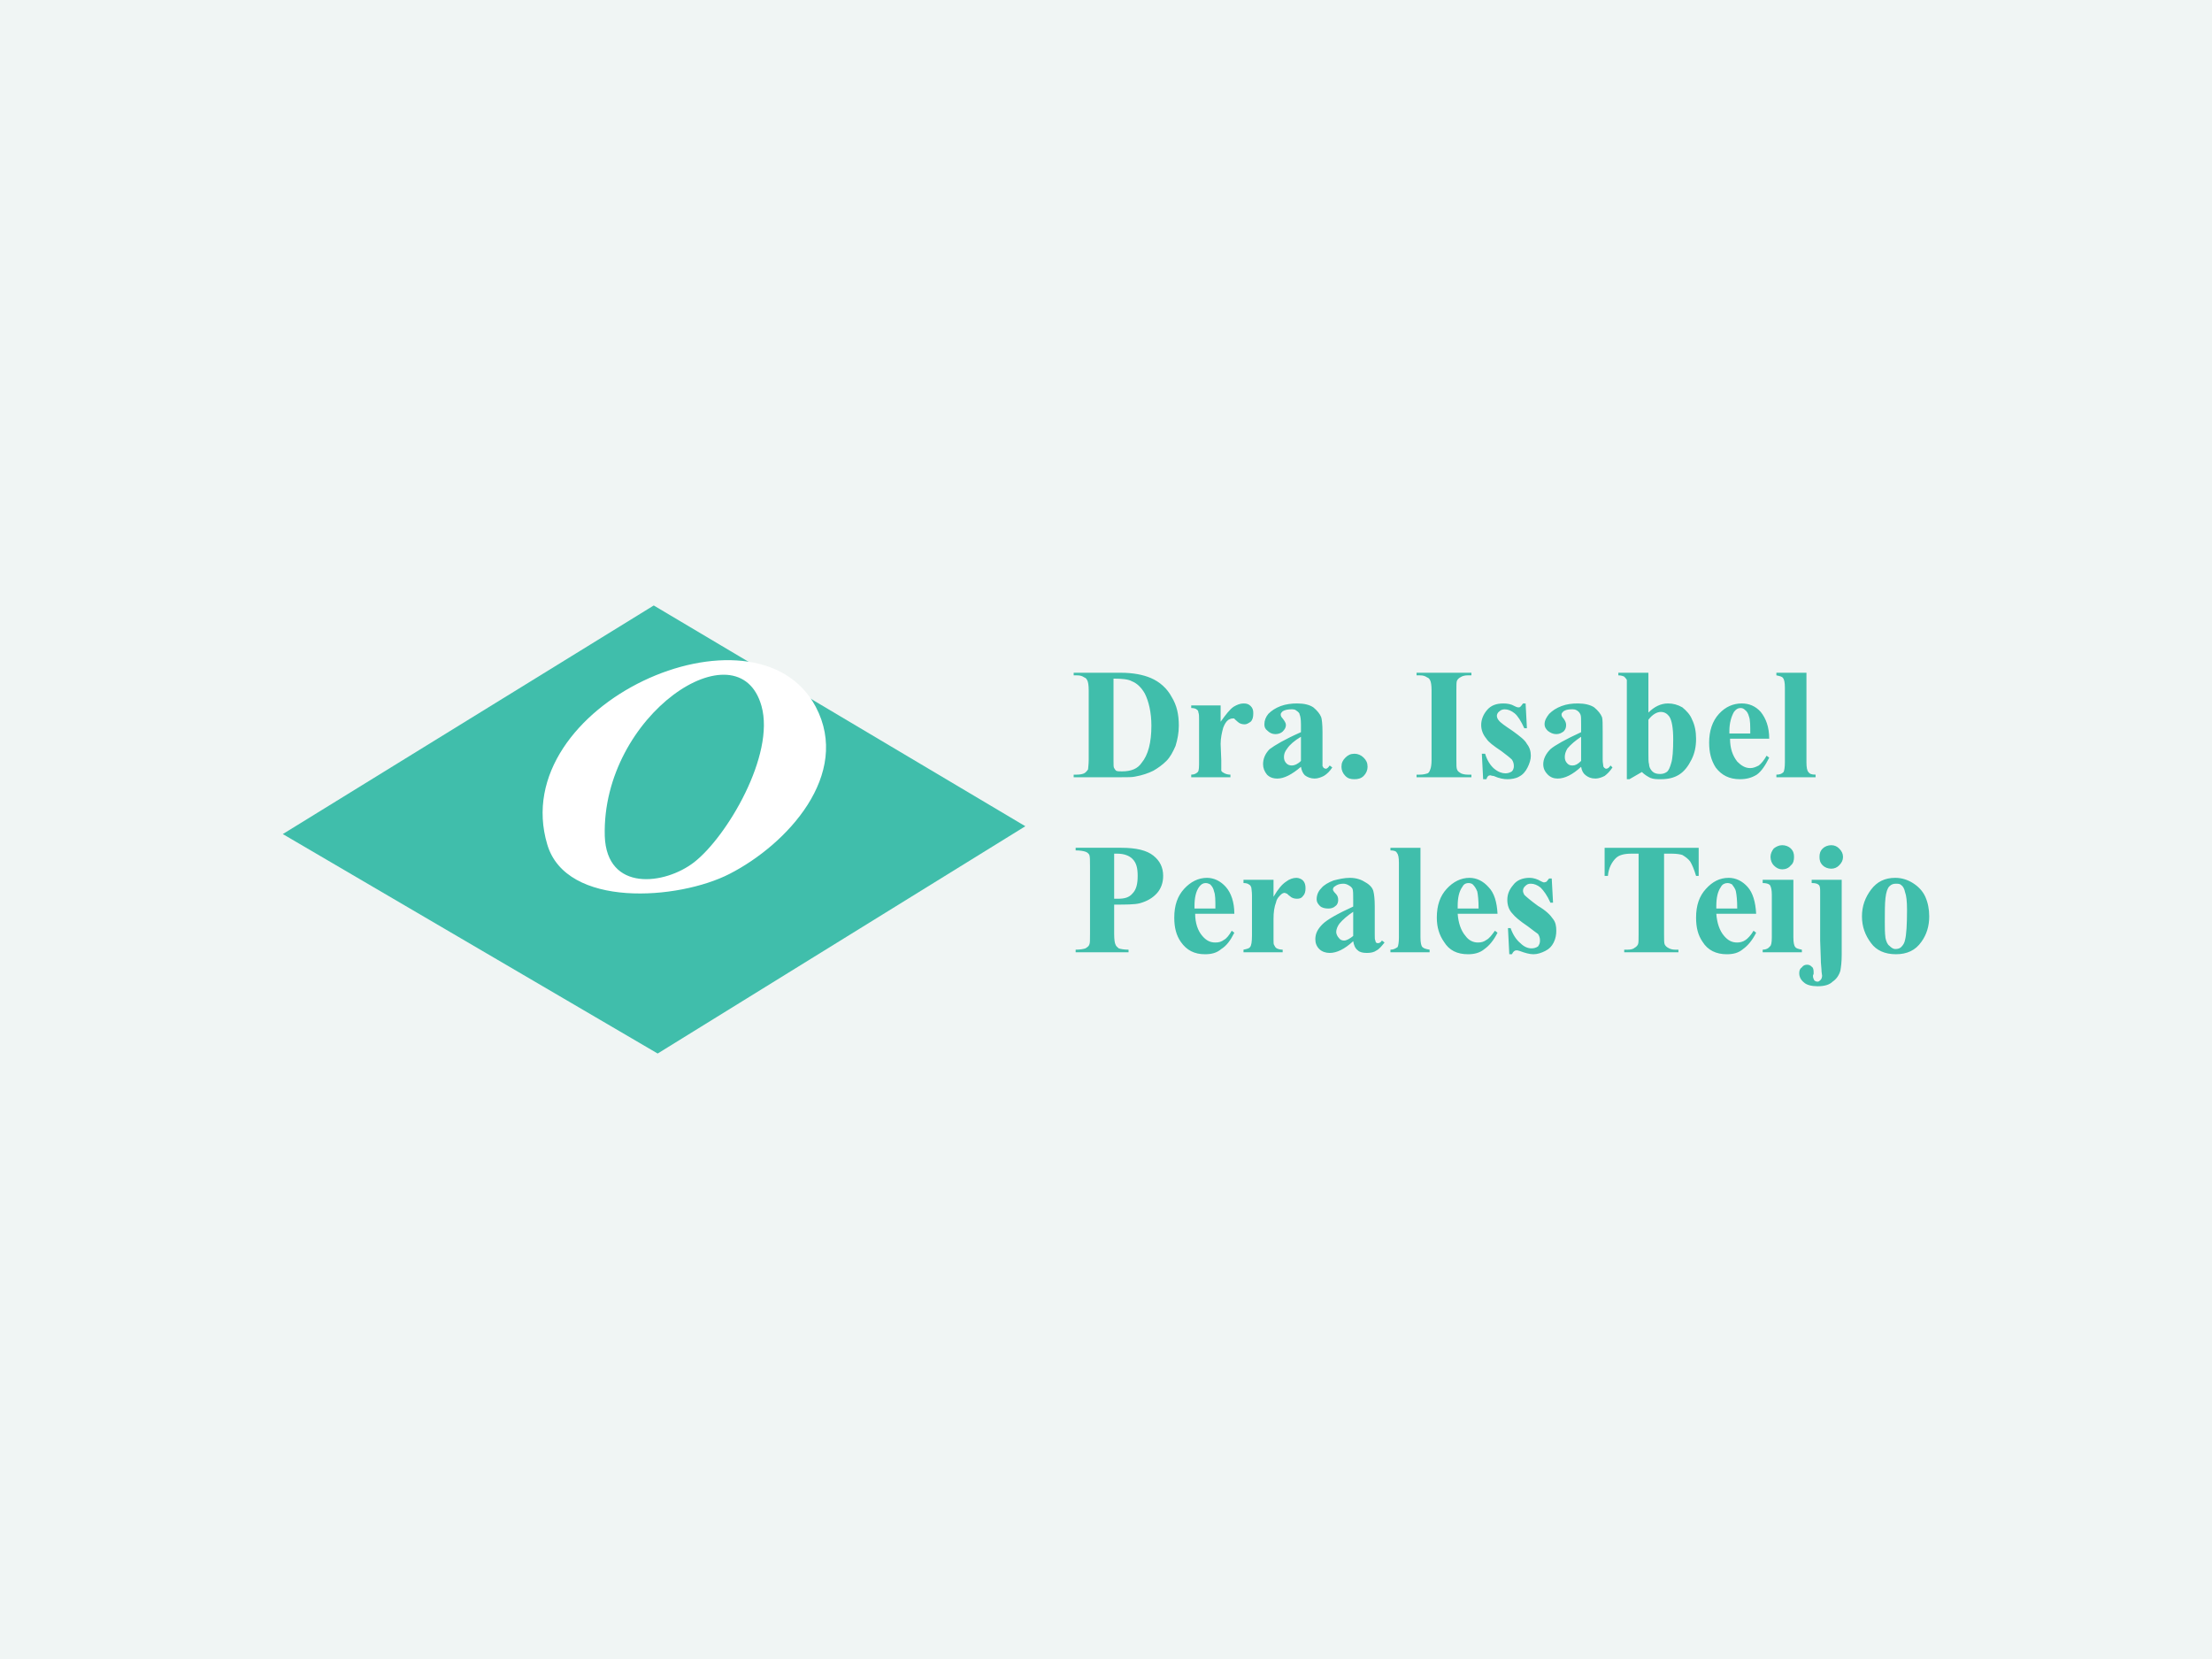
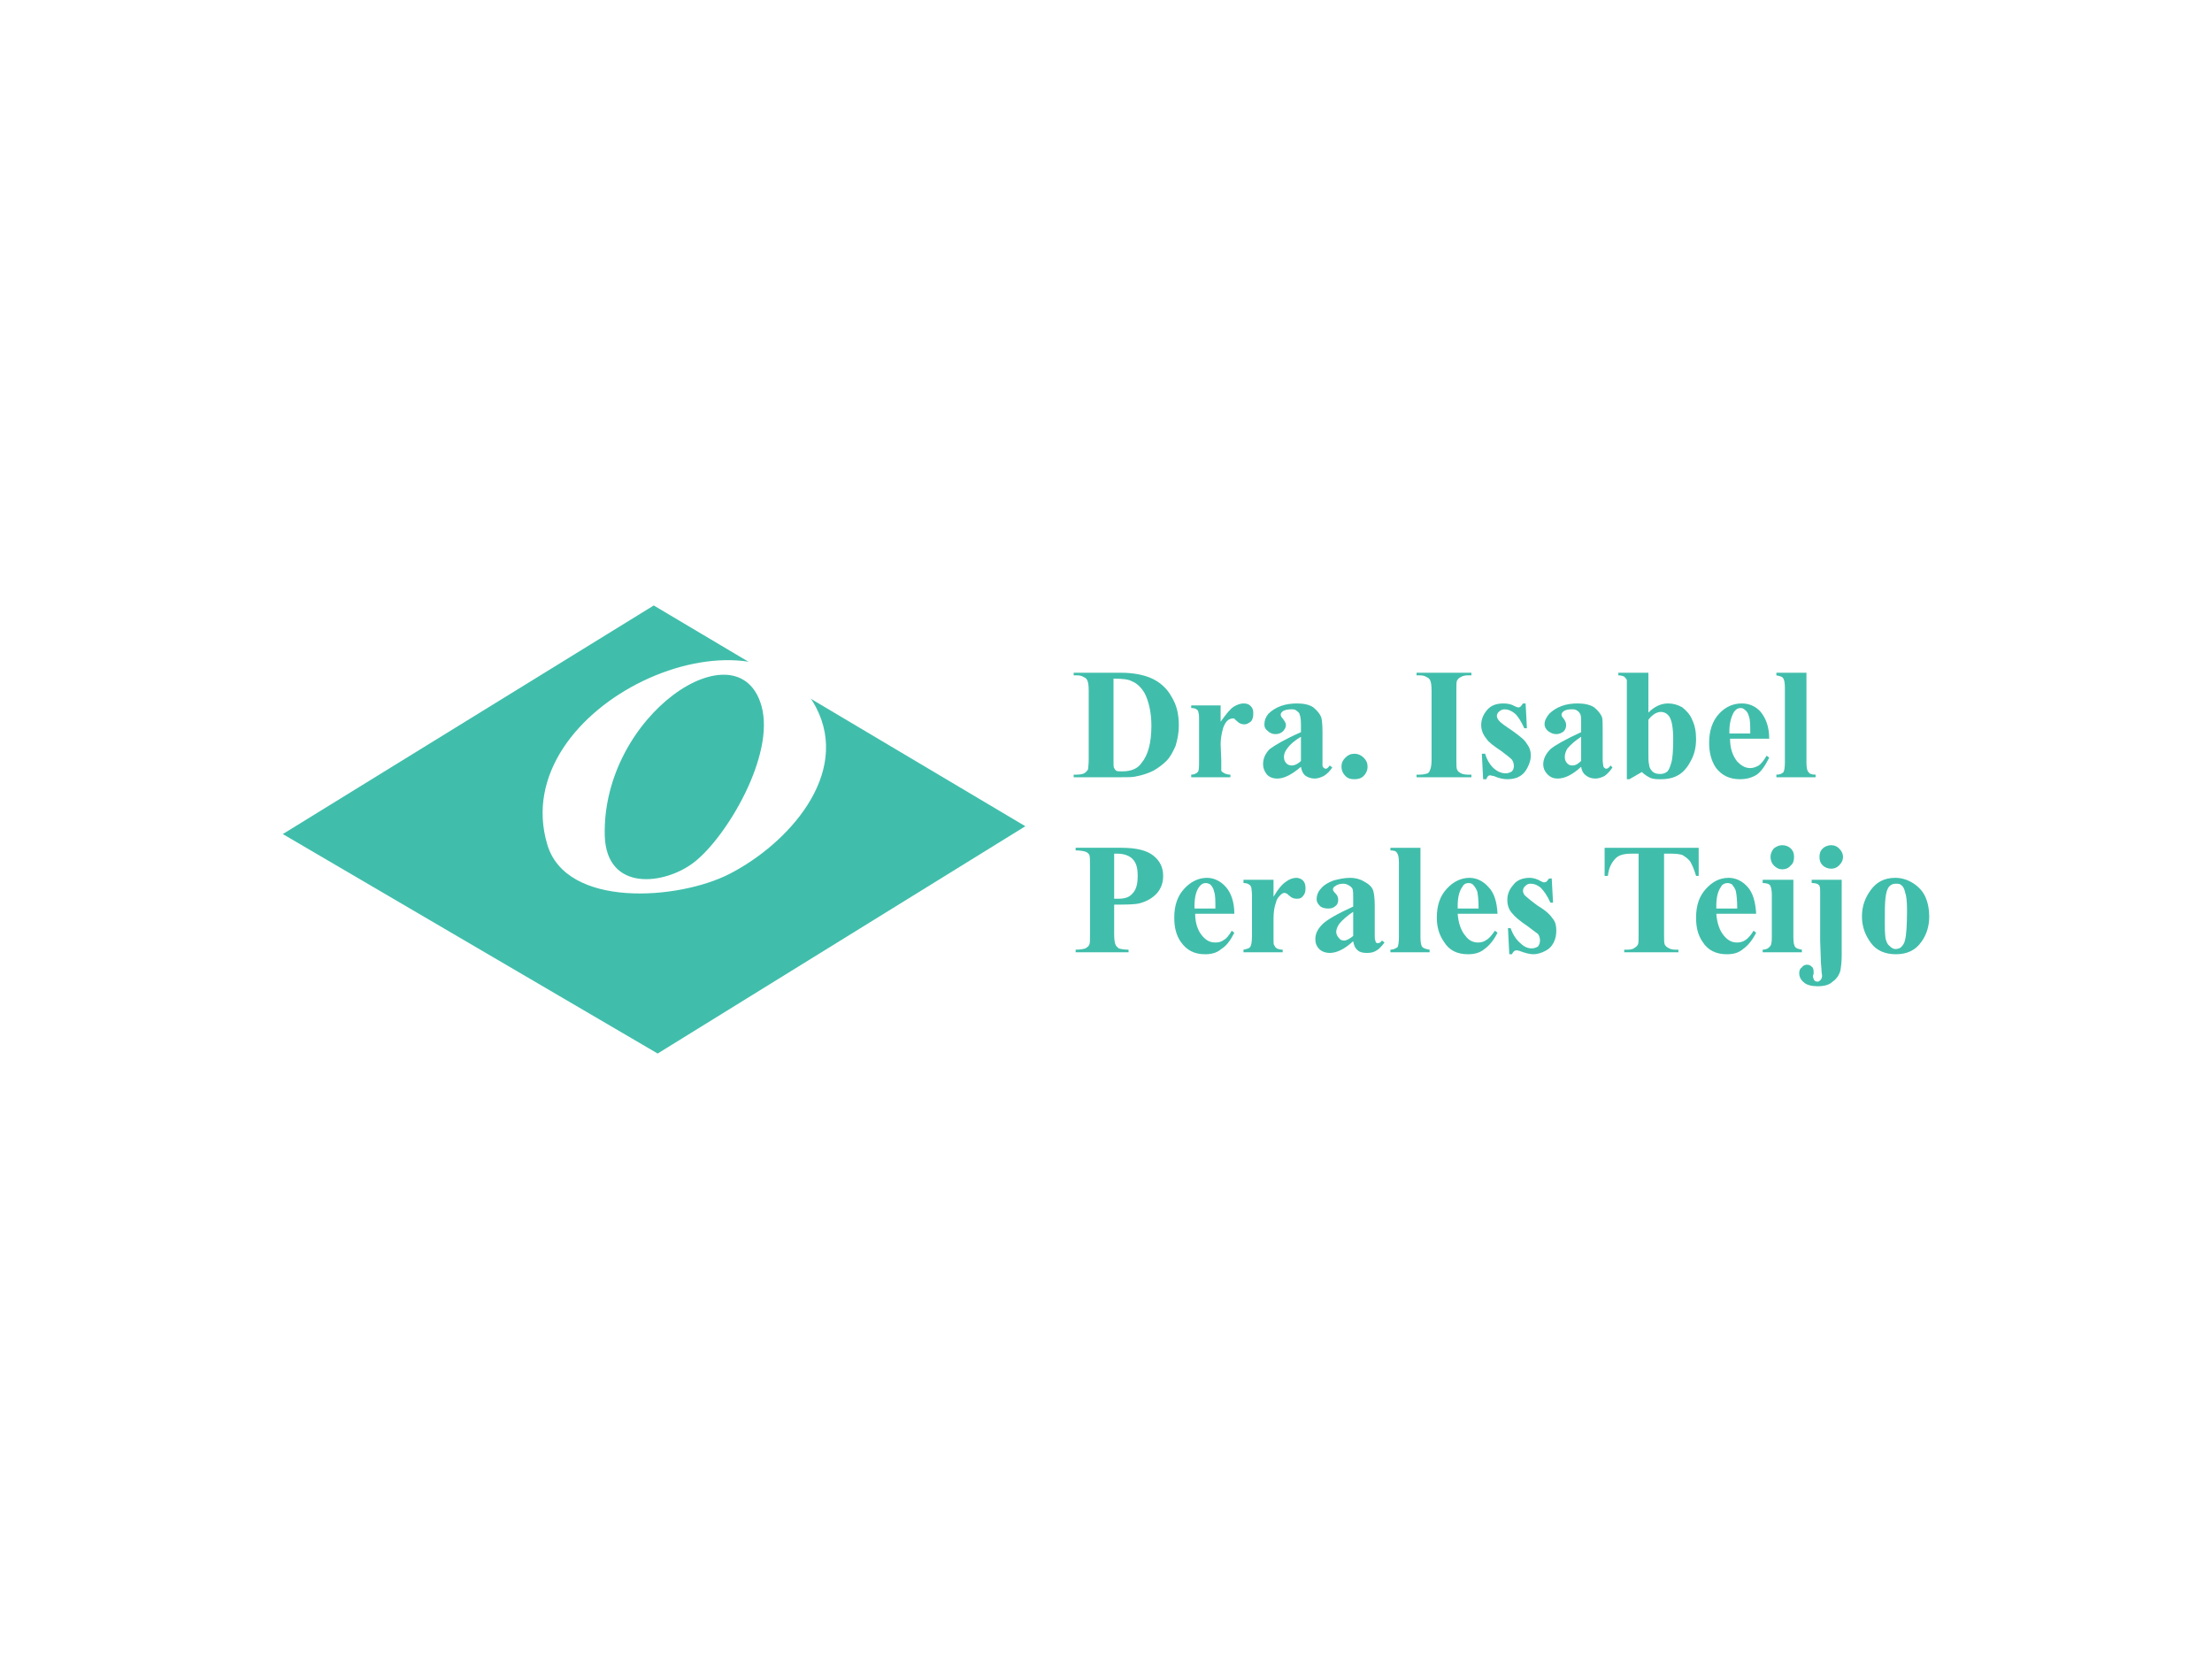
<svg xmlns="http://www.w3.org/2000/svg" version="1.1" id="Capa_1" x="0px" y="0px" width="400px" height="300px" viewBox="0 0 400 300" enable-background="new 0 0 400 300" xml:space="preserve">
  <g>
-     <rect fill-rule="evenodd" clip-rule="evenodd" fill="#F0F5F4" width="400" height="300" />
    <polygon fill-rule="evenodd" clip-rule="evenodd" fill="#40BEAB" points="185.415,149.41 118.218,109.489 51.139,150.826    118.926,190.511  " />
    <path fill-rule="evenodd" clip-rule="evenodd" fill="#FFFFFF" d="M98.967,152.718c3.426,11.572,23.738,10.038,32.95,5.314   c10.394-5.314,22.084-17.953,15.589-30.237C136.641,107.363,91.41,127.441,98.967,152.718L98.967,152.718L98.967,152.718z    M109.361,151.18c0.354,10.16,10.865,8.858,16.179,4.725c5.905-4.606,14.645-19.369,12.165-28.227   C133.571,112.913,108.771,129.213,109.361,151.18L109.361,151.18z" />
    <path fill-rule="evenodd" clip-rule="evenodd" fill="#40BEAB" d="M194.155,140.552v-0.472h0.592c0.59,0,1.062-0.12,1.298-0.238   c0.236-0.118,0.472-0.354,0.71-0.708c0-0.236,0.118-0.826,0.118-1.772v-12.519c0-0.946-0.118-1.536-0.238-1.772   c-0.118-0.236-0.236-0.472-0.59-0.59c-0.354-0.238-0.708-0.356-1.298-0.356h-0.592v-0.472h8.505c2.242,0,4.016,0.354,5.432,0.946   c1.651,0.708,2.954,1.888,3.779,3.424c0.944,1.536,1.298,3.19,1.298,5.196c0,1.3-0.235,2.482-0.59,3.662   c-0.472,1.064-0.943,2.008-1.655,2.716c-0.708,0.71-1.534,1.3-2.36,1.772c-0.943,0.472-2.006,0.828-3.308,1.064   c-0.472,0.118-1.416,0.118-2.596,0.118H194.155L194.155,140.552L194.155,140.552L194.155,140.552L194.155,140.552z    M201.358,122.717v14.762c0,0.828,0,1.3,0.118,1.418c0.117,0.236,0.235,0.354,0.354,0.472c0.236,0.118,0.594,0.118,1.066,0.118   c1.651,0,2.831-0.472,3.539-1.534c1.185-1.418,1.774-3.662,1.774-6.734c0-2.362-0.473-4.368-1.18-5.786   c-0.595-1.064-1.421-1.89-2.364-2.244C204.076,122.835,202.896,122.717,201.358,122.717L201.358,122.717L201.358,122.717   L201.358,122.717L201.358,122.717z M220.729,127.56v2.952c0.944-1.298,1.652-2.244,2.36-2.716c0.59-0.354,1.184-0.59,1.773-0.59   s0.944,0.118,1.298,0.472c0.354,0.354,0.473,0.708,0.473,1.298c0,0.71-0.118,1.182-0.473,1.536   c-0.354,0.236-0.708,0.472-1.062,0.472c-0.472,0-0.948-0.118-1.302-0.472c-0.354-0.354-0.59-0.472-0.59-0.59   c-0.118,0-0.236,0-0.354,0c-0.236,0-0.472,0.118-0.708,0.236c-0.472,0.354-0.708,0.826-0.943,1.418   c-0.236,0.826-0.473,1.888-0.473,2.952l0.118,2.952v0.828c0,0.472,0,0.826,0,1.062c0.118,0.236,0.354,0.354,0.59,0.472   c0.236,0.118,0.59,0.238,1.063,0.238v0.472h-7.088v-0.472c0.594,0,0.948-0.238,1.184-0.474c0.236-0.236,0.236-0.944,0.236-2.126   v-7.204c0-0.708,0-1.18-0.118-1.418c0-0.236-0.118-0.472-0.354-0.59c-0.118-0.118-0.473-0.236-0.948-0.236v-0.472H220.729   L220.729,127.56L220.729,127.56L220.729,127.56z M235.254,138.662c-1.652,1.418-3.072,2.126-4.252,2.126   c-0.826,0-1.416-0.236-1.888-0.708c-0.472-0.592-0.712-1.182-0.712-1.89c0-0.946,0.358-1.89,1.184-2.718   c0.944-0.708,2.714-1.77,5.668-3.07v-1.418c0-0.944-0.118-1.534-0.236-1.77c0-0.238-0.235-0.474-0.59-0.71   c-0.236-0.236-0.59-0.236-0.943-0.236c-0.595,0-1.185,0.118-1.538,0.354c-0.236,0.236-0.354,0.354-0.354,0.592   c0,0.236,0.118,0.472,0.354,0.708c0.354,0.472,0.59,0.826,0.59,1.18c0,0.474-0.236,0.828-0.59,1.182   c-0.236,0.236-0.708,0.472-1.298,0.472s-1.063-0.236-1.416-0.59c-0.472-0.354-0.59-0.708-0.59-1.182   c0-0.708,0.235-1.298,0.708-1.888c0.59-0.592,1.298-1.064,2.241-1.418c0.944-0.354,2.01-0.472,2.954-0.472   c1.298,0,2.242,0.236,2.95,0.708c0.712,0.59,1.184,1.182,1.42,1.772c0.117,0.354,0.235,1.298,0.235,2.716v4.96   c0,0.592,0,0.946,0,1.182c0.118,0.118,0.118,0.236,0.236,0.354c0.118,0,0.235,0.118,0.354,0.118c0.236,0,0.473-0.236,0.708-0.59   l0.472,0.354c-0.472,0.708-0.943,1.18-1.533,1.536c-0.472,0.236-1.063,0.472-1.652,0.472c-0.712,0-1.302-0.236-1.773-0.59   C235.607,139.842,235.372,139.37,235.254,138.662L235.254,138.662L235.254,138.662L235.254,138.662L235.254,138.662z    M235.254,137.598v-4.37c-1.18,0.71-2.006,1.418-2.482,2.126c-0.472,0.592-0.59,1.064-0.59,1.536s0.118,0.826,0.473,1.182   c0.235,0.236,0.594,0.354,0.947,0.354C234.074,138.426,234.664,138.189,235.254,137.598L235.254,137.598L235.254,137.598   L235.254,137.598z M244.938,136.3c0.59,0,1.18,0.236,1.655,0.708c0.473,0.472,0.708,0.946,0.708,1.654   c0,0.59-0.235,1.18-0.708,1.654c-0.476,0.472-1.065,0.59-1.655,0.59c-0.708,0-1.181-0.118-1.652-0.59   c-0.472-0.474-0.708-1.064-0.708-1.654c0-0.708,0.236-1.182,0.708-1.654C243.757,136.536,244.229,136.3,244.938,136.3   L244.938,136.3z M266.078,140.08v0.472h-9.92v-0.472h0.59c0.59,0,1.063-0.12,1.416-0.238c0.236-0.118,0.354-0.354,0.472-0.708   c0.118-0.236,0.236-0.826,0.236-1.772v-12.519c0-0.946-0.118-1.536-0.236-1.772c-0.117-0.236-0.235-0.472-0.59-0.59   c-0.354-0.238-0.708-0.356-1.298-0.356h-0.59v-0.472h9.92v0.472h-0.708c-0.473,0-0.944,0.118-1.298,0.356   c-0.24,0.118-0.477,0.354-0.595,0.59s-0.118,0.826-0.118,1.772v12.519c0,0.946,0,1.536,0.118,1.772   c0.118,0.354,0.354,0.472,0.712,0.708c0.236,0.118,0.708,0.238,1.181,0.238H266.078L266.078,140.08L266.078,140.08L266.078,140.08   L266.078,140.08z M275.879,127.206l0.236,4.488h-0.473c-0.59-1.3-1.18-2.244-1.77-2.718c-0.59-0.472-1.184-0.708-1.773-0.708   c-0.354,0-0.708,0.118-0.944,0.354c-0.354,0.236-0.472,0.592-0.472,0.828c0,0.236,0.118,0.59,0.354,0.826   c0.236,0.354,1.063,0.944,2.482,1.89c1.298,0.944,2.241,1.654,2.596,2.362c0.472,0.59,0.708,1.3,0.708,2.126   c0,0.708-0.236,1.418-0.591,2.126c-0.354,0.708-0.825,1.3-1.533,1.654c-0.59,0.354-1.416,0.472-2.128,0.472   c-0.59,0-1.416-0.118-2.478-0.59c-0.354,0-0.473-0.118-0.59-0.118c-0.354,0-0.591,0.236-0.708,0.708h-0.595l-0.235-4.606h0.594   c0.354,1.18,0.944,2.126,1.651,2.716c0.708,0.59,1.416,0.826,2.006,0.826c0.473,0,0.83-0.118,1.185-0.354   c0.235-0.236,0.354-0.59,0.354-0.944c0-0.472-0.118-0.828-0.354-1.182c-0.354-0.354-0.948-0.826-1.893-1.534   c-1.415-0.946-2.359-1.654-2.713-2.244c-0.595-0.71-0.948-1.536-0.948-2.482c0-0.944,0.354-1.888,1.065-2.716   c0.708-0.826,1.652-1.18,2.95-1.18c0.708,0,1.42,0.118,2.01,0.472c0.236,0.118,0.472,0.236,0.708,0.236   c0.118,0,0.236,0,0.354-0.118c0.118-0.118,0.236-0.236,0.473-0.59H275.879L275.879,127.206L275.879,127.206L275.879,127.206   L275.879,127.206z M285.916,138.662c-1.533,1.418-2.949,2.126-4.247,2.126c-0.712,0-1.303-0.236-1.774-0.708   c-0.59-0.592-0.826-1.182-0.826-1.89c0-0.946,0.473-1.89,1.298-2.718c0.826-0.708,2.718-1.77,5.55-3.07v-1.418   c0-0.944,0-1.534-0.118-1.77c-0.117-0.238-0.235-0.474-0.59-0.71c-0.354-0.236-0.59-0.236-1.062-0.236   c-0.59,0-1.063,0.118-1.416,0.354c-0.236,0.236-0.354,0.354-0.354,0.592c0,0.236,0.117,0.472,0.354,0.708   c0.354,0.472,0.472,0.826,0.472,1.18c0,0.474-0.118,0.828-0.472,1.182c-0.354,0.236-0.708,0.472-1.302,0.472   c-0.59,0-1.063-0.236-1.534-0.59c-0.354-0.354-0.59-0.708-0.59-1.182c0-0.708,0.354-1.298,0.826-1.888   c0.59-0.592,1.298-1.064,2.246-1.418c0.943-0.354,1.888-0.472,2.949-0.472c1.184,0,2.246,0.236,2.954,0.708   c0.708,0.59,1.18,1.182,1.416,1.772c0.118,0.354,0.118,1.298,0.118,2.716v4.96c0,0.592,0.117,0.946,0.117,1.182   c0,0.118,0.118,0.236,0.236,0.354c0.118,0,0.118,0.118,0.236,0.118c0.357,0,0.594-0.236,0.83-0.59l0.354,0.354   c-0.472,0.708-0.944,1.18-1.42,1.536c-0.472,0.236-1.062,0.472-1.652,0.472c-0.825,0-1.298-0.236-1.77-0.59   C286.274,139.842,286.038,139.37,285.916,138.662L285.916,138.662L285.916,138.662L285.916,138.662L285.916,138.662z    M285.916,137.598v-4.37c-1.062,0.71-1.888,1.418-2.478,2.126c-0.354,0.592-0.472,1.064-0.472,1.536s0.117,0.826,0.472,1.182   c0.236,0.236,0.472,0.354,0.944,0.354C284.854,138.426,285.326,138.189,285.916,137.598L285.916,137.598L285.916,137.598   L285.916,137.598z M298.081,121.653v7.204c1.063-1.062,2.246-1.652,3.544-1.652c0.944,0,1.77,0.236,2.6,0.708   c0.708,0.59,1.416,1.3,1.771,2.244c0.472,0.944,0.708,2.126,0.708,3.426c0,1.416-0.236,2.598-0.826,3.778   c-0.59,1.182-1.298,2.126-2.242,2.718c-0.947,0.59-2.01,0.826-3.308,0.826c-0.708,0-1.302,0-1.892-0.236   c-0.473-0.236-1.063-0.59-1.534-1.064l-2.246,1.3h-0.472v-16.537c0-0.708,0-1.18,0-1.416c-0.118-0.236-0.354-0.472-0.472-0.592   c-0.236-0.118-0.59-0.236-1.063-0.236v-0.472H298.081L298.081,121.653L298.081,121.653L298.081,121.653L298.081,121.653z    M298.081,130.157v5.789c0,1.18,0,1.888,0.118,2.244c0,0.472,0.236,0.944,0.59,1.298c0.354,0.354,0.83,0.472,1.42,0.472   c0.473,0,0.826-0.118,1.18-0.354c0.354-0.236,0.591-0.826,0.826-1.652c0.236-0.71,0.354-2.244,0.354-4.252   c0-2.008-0.236-3.426-0.708-4.134c-0.354-0.472-0.826-0.828-1.534-0.828S298.789,129.213,298.081,130.157L298.081,130.157   L298.081,130.157L298.081,130.157L298.081,130.157z M319.93,133.583h-7.083c0,1.77,0.472,3.07,1.298,4.132   c0.708,0.71,1.416,1.182,2.359,1.182c0.594,0,1.066-0.236,1.538-0.472c0.472-0.354,0.944-0.946,1.416-1.772l0.472,0.354   c-0.708,1.418-1.416,2.48-2.241,3.072c-0.948,0.59-1.893,0.826-3.072,0.826c-1.888,0-3.308-0.708-4.37-2.126   c-0.825-1.3-1.18-2.716-1.18-4.488c0-2.126,0.59-3.898,1.771-5.196c1.18-1.3,2.6-1.89,4.134-1.89c1.298,0,2.481,0.472,3.426,1.534   C319.34,129.921,319.93,131.458,319.93,133.583L319.93,133.583L319.93,133.583L319.93,133.583z M316.504,132.638   c0-1.418,0-2.48-0.235-3.07c-0.118-0.472-0.354-0.946-0.708-1.182c-0.236-0.236-0.473-0.354-0.826-0.354   c-0.472,0-0.826,0.236-1.18,0.708c-0.473,0.828-0.826,2.008-0.826,3.426v0.472H316.504L316.504,132.638L316.504,132.638   L316.504,132.638L316.504,132.638z M326.663,121.653v16.18c0,0.946,0.118,1.536,0.354,1.772c0.235,0.354,0.59,0.474,1.298,0.474   v0.472h-7.088v-0.472c0.595,0,0.948-0.12,1.302-0.474c0.118-0.236,0.236-0.826,0.236-1.772v-13.464c0-0.944-0.118-1.534-0.354-1.77   c-0.118-0.238-0.59-0.356-1.185-0.474v-0.472H326.663L326.663,121.653L326.663,121.653L326.663,121.653z" />
    <path fill="#40BEAB" d="M201.477,163.582v5.314c0,1.066,0.117,1.656,0.235,1.892c0.118,0.354,0.354,0.473,0.594,0.708   c0.354,0.118,0.944,0.236,1.771,0.236v0.472h-9.565v-0.472c0.826,0,1.416-0.118,1.77-0.236c0.354-0.235,0.592-0.354,0.71-0.708   c0.118-0.235,0.118-0.825,0.118-1.892v-12.28c0-1.066,0-1.656-0.118-2.01c-0.118-0.236-0.356-0.473-0.71-0.591   c-0.354-0.117-0.944-0.235-1.77-0.235v-0.473h8.268c2.714,0,4.605,0.473,5.785,1.416c1.18,0.944,1.771,2.129,1.771,3.662   c0,1.181-0.354,2.242-1.063,3.072c-0.826,0.944-1.888,1.534-3.189,1.889C205.138,163.582,203.604,163.582,201.477,163.582   L201.477,163.582L201.477,163.582L201.477,163.582L201.477,163.582z M201.477,154.37v8.15c0.354,0,0.59,0,0.712,0   c1.18,0,2.006-0.236,2.596-0.944c0.708-0.712,0.943-1.774,0.943-3.19s-0.235-2.363-0.943-3.071   c-0.59-0.591-1.534-0.944-2.718-0.944H201.477L201.477,154.37L201.477,154.37z M223.207,165.234h-7.084   c0,1.656,0.472,3.072,1.298,4.016c0.708,0.83,1.416,1.185,2.36,1.185c0.594,0,1.065-0.118,1.537-0.472   c0.473-0.24,0.944-0.83,1.416-1.656l0.473,0.354c-0.708,1.42-1.416,2.364-2.36,2.954c-0.826,0.708-1.773,0.944-2.954,0.944   c-1.888,0-3.308-0.708-4.369-2.242c-0.826-1.184-1.18-2.6-1.18-4.37c0-2.246,0.59-3.898,1.77-5.2c1.18-1.298,2.6-2.006,4.134-2.006   c1.298,0,2.481,0.59,3.426,1.652C222.616,161.458,223.207,163.11,223.207,165.234L223.207,165.234L223.207,165.234L223.207,165.234   L223.207,165.234z M219.781,164.29c0-1.534,0-2.478-0.236-3.067c-0.118-0.595-0.354-0.948-0.708-1.303   c-0.236-0.118-0.472-0.235-0.826-0.235c-0.472,0-0.825,0.235-1.18,0.708c-0.59,0.83-0.826,2.01-0.826,3.426v0.472H219.781   L219.781,164.29L219.781,164.29L219.781,164.29z M230.294,159.094v3.072c0.826-1.42,1.534-2.246,2.242-2.718   c0.594-0.472,1.302-0.708,1.892-0.708c0.472,0,0.944,0.236,1.18,0.472c0.354,0.354,0.473,0.826,0.473,1.416   c0,0.595-0.118,1.066-0.473,1.42c-0.235,0.354-0.59,0.473-1.062,0.473s-0.944-0.118-1.298-0.473   c-0.358-0.235-0.477-0.472-0.594-0.472c-0.118,0-0.236-0.118-0.354-0.118c-0.235,0-0.472,0.118-0.708,0.354   c-0.354,0.354-0.708,0.708-0.826,1.298c-0.354,0.944-0.472,1.888-0.472,3.072v2.95v0.83c0,0.472,0,0.825,0.118,0.943   c0.118,0.236,0.236,0.473,0.472,0.59c0.236,0.118,0.59,0.236,1.063,0.236v0.472h-7.084v-0.472c0.59-0.118,1.063-0.236,1.18-0.472   c0.236-0.236,0.354-0.944,0.354-2.128v-7.202c0-0.708-0.118-1.303-0.118-1.421c-0.118-0.354-0.236-0.472-0.472-0.59   c-0.118-0.118-0.472-0.235-0.944-0.235v-0.591H230.294L230.294,159.094L230.294,159.094L230.294,159.094L230.294,159.094z    M244.701,170.198c-1.534,1.416-2.954,2.124-4.252,2.124c-0.708,0-1.416-0.235-1.888-0.708c-0.472-0.472-0.708-1.062-0.708-1.773   c0-1.063,0.472-1.889,1.298-2.715c0.826-0.825,2.714-1.892,5.55-3.189v-1.298c0-0.944,0-1.534-0.118-1.893   c-0.118-0.236-0.354-0.472-0.59-0.59c-0.354-0.236-0.708-0.354-1.062-0.354c-0.59,0-1.066,0.118-1.538,0.473   c-0.236,0.118-0.354,0.354-0.354,0.59c0,0.118,0.118,0.358,0.473,0.712c0.354,0.354,0.476,0.708,0.476,1.18   c0,0.354-0.122,0.826-0.476,1.063c-0.354,0.354-0.826,0.472-1.298,0.472c-0.591,0-1.181-0.118-1.534-0.472   c-0.354-0.354-0.59-0.708-0.59-1.18c0-0.708,0.235-1.416,0.826-2.011c0.472-0.59,1.298-1.062,2.241-1.416   c0.948-0.235,1.892-0.472,2.954-0.472c1.18,0,2.124,0.354,2.836,0.826c0.825,0.472,1.298,1.062,1.416,1.656   c0.117,0.472,0.235,1.298,0.235,2.714v5.078c0,0.59,0,0.948,0.118,1.065c0,0.236,0.118,0.354,0.118,0.354   c0.118,0.118,0.236,0.118,0.354,0.118c0.236,0,0.473-0.118,0.708-0.473l0.473,0.354c-0.473,0.59-0.944,1.18-1.416,1.416   c-0.473,0.354-1.063,0.472-1.771,0.472s-1.302-0.118-1.655-0.472C245.055,171.496,244.819,170.906,244.701,170.198L244.701,170.198   L244.701,170.198L244.701,170.198L244.701,170.198z M244.701,169.25v-4.37c-1.062,0.713-1.888,1.421-2.478,2.129   c-0.358,0.472-0.595,1.062-0.595,1.533c0,0.354,0.236,0.826,0.477,1.063c0.236,0.358,0.59,0.476,0.943,0.476   C243.521,170.08,244.111,169.723,244.701,169.25L244.701,169.25L244.701,169.25L244.701,169.25L244.701,169.25z M256.866,153.308   v16.179c0,0.948,0.118,1.538,0.354,1.774c0.235,0.235,0.59,0.354,1.298,0.472v0.472h-7.084v-0.472c0.59,0,0.944-0.236,1.298-0.472   c0.118-0.236,0.236-0.826,0.236-1.774v-13.464c0-0.944-0.118-1.534-0.354-1.771c-0.117-0.354-0.59-0.472-1.18-0.472v-0.473H256.866   L256.866,153.308L256.866,153.308L256.866,153.308L256.866,153.308z M270.802,165.234h-7.206c0.118,1.656,0.594,3.072,1.42,4.016   c0.59,0.83,1.416,1.185,2.242,1.185c0.59,0,1.062-0.118,1.538-0.472c0.472-0.24,0.943-0.83,1.533-1.656l0.473,0.354   c-0.708,1.42-1.534,2.364-2.36,2.954c-0.83,0.708-1.892,0.944-2.954,0.944c-2.01,0-3.426-0.708-4.369-2.242   c-0.826-1.184-1.298-2.6-1.298-4.37c0-2.246,0.59-3.898,1.77-5.2c1.18-1.298,2.6-2.006,4.134-2.006c1.298,0,2.478,0.59,3.426,1.652   C270.211,161.458,270.684,163.11,270.802,165.234L270.802,165.234L270.802,165.234L270.802,165.234z M267.376,164.29   c0-1.534-0.118-2.478-0.236-3.067c-0.236-0.595-0.472-0.948-0.826-1.303c-0.118-0.118-0.472-0.235-0.708-0.235   c-0.59,0-0.943,0.235-1.18,0.708c-0.594,0.83-0.83,2.01-0.83,3.426v0.472H267.376L267.376,164.29L267.376,164.29L267.376,164.29z    M280.603,158.858l0.236,4.37h-0.473c-0.59-1.298-1.18-2.124-1.77-2.719c-0.59-0.472-1.18-0.708-1.773-0.708   c-0.473,0-0.708,0.118-1.063,0.473c-0.235,0.235-0.354,0.472-0.354,0.83c0,0.235,0.118,0.472,0.235,0.708   c0.354,0.354,1.181,1.062,2.482,2.006c1.416,0.826,2.241,1.652,2.714,2.364c0.472,0.59,0.59,1.298,0.59,2.124   c0,0.708-0.118,1.416-0.472,2.128c-0.354,0.708-0.826,1.18-1.534,1.534c-0.708,0.354-1.416,0.59-2.124,0.59   c-0.712,0-1.538-0.236-2.481-0.59c-0.354-0.118-0.473-0.118-0.59-0.118c-0.354,0-0.591,0.236-0.826,0.708h-0.472l-0.24-4.725h0.476   c0.472,1.299,1.063,2.129,1.77,2.719c0.708,0.708,1.416,0.943,2.006,0.943c0.477,0,0.83-0.117,1.185-0.354   c0.235-0.354,0.354-0.59,0.354-1.063c0-0.476-0.118-0.83-0.354-1.184c-0.354-0.236-0.944-0.708-1.893-1.416   c-1.415-0.944-2.359-1.771-2.713-2.246c-0.708-0.708-0.948-1.652-0.948-2.479c0-1.062,0.358-1.892,1.065-2.718   c0.591-0.826,1.652-1.298,2.95-1.298c0.712,0,1.42,0.236,2.01,0.59c0.236,0.118,0.472,0.236,0.59,0.236   c0.236,0,0.354-0.118,0.472-0.118c0.118-0.118,0.236-0.354,0.473-0.59H280.603L280.603,158.858L280.603,158.858L280.603,158.858   L280.603,158.858z M307.175,153.308v5.078h-0.472c-0.354-1.18-0.708-2.01-1.063-2.6c-0.354-0.472-0.826-0.826-1.416-1.18   c-0.354-0.118-1.065-0.236-1.892-0.236h-1.416v14.645c0,0.948,0,1.538,0.118,1.773c0.118,0.236,0.354,0.473,0.59,0.591   c0.354,0.235,0.826,0.354,1.298,0.354h0.59v0.472h-9.801v-0.472h0.59c0.594,0,1.065-0.118,1.302-0.354   c0.236-0.118,0.472-0.354,0.59-0.591c0.118-0.235,0.118-0.825,0.118-1.773V154.37h-1.298c-1.302,0-2.246,0.236-2.836,0.826   c-0.708,0.708-1.298,1.773-1.416,3.189h-0.594v-5.078H307.175L307.175,153.308z M317.57,165.234h-7.206   c0.118,1.656,0.59,3.072,1.416,4.016c0.708,0.83,1.42,1.185,2.364,1.185c0.472,0,1.062-0.118,1.533-0.472   c0.354-0.24,0.944-0.83,1.42-1.656l0.473,0.354c-0.712,1.42-1.538,2.364-2.364,2.954c-0.826,0.708-1.77,0.944-2.954,0.944   c-1.888,0-3.421-0.708-4.369-2.242c-0.826-1.184-1.18-2.6-1.18-4.37c0-2.246,0.59-3.898,1.773-5.2   c1.18-1.298,2.478-2.006,4.134-2.006c1.298,0,2.478,0.59,3.422,1.652C316.98,161.458,317.452,163.11,317.57,165.234L317.57,165.234   L317.57,165.234L317.57,165.234z M314.145,164.29c0-1.534-0.118-2.478-0.236-3.067c-0.118-0.595-0.472-0.948-0.708-1.303   c-0.235-0.118-0.472-0.235-0.83-0.235c-0.472,0-0.943,0.235-1.18,0.708c-0.59,0.83-0.826,2.01-0.826,3.426v0.472H314.145   L314.145,164.29L314.145,164.29L314.145,164.29L314.145,164.29z M322.294,152.836c0.59,0,1.18,0.236,1.533,0.59   c0.473,0.473,0.591,0.944,0.591,1.534s-0.118,1.18-0.591,1.534c-0.354,0.476-0.943,0.712-1.533,0.712s-1.066-0.236-1.538-0.712   c-0.354-0.354-0.59-0.944-0.59-1.534s0.235-1.062,0.59-1.534C321.228,153.072,321.704,152.836,322.294,152.836L322.294,152.836   L322.294,152.836z M324.3,159.094v10.393c0,0.948,0.118,1.538,0.354,1.774c0.118,0.235,0.59,0.354,1.185,0.472v0.472h-7.088v-0.472   c0.59,0,1.062-0.236,1.298-0.59c0.236-0.118,0.354-0.708,0.354-1.656v-7.674c0-0.83-0.117-1.42-0.354-1.774   c-0.236-0.236-0.708-0.354-1.298-0.354v-0.591H324.3L324.3,159.094L324.3,159.094L324.3,159.094z M331.151,152.836   c0.59,0,1.062,0.236,1.416,0.59c0.472,0.473,0.708,0.944,0.708,1.534s-0.236,1.063-0.708,1.534   c-0.354,0.358-0.826,0.594-1.416,0.594s-1.185-0.235-1.538-0.594c-0.472-0.472-0.59-0.944-0.59-1.534s0.118-1.062,0.59-1.534   C329.967,153.072,330.562,152.836,331.151,152.836L331.151,152.836L331.151,152.836L331.151,152.836L331.151,152.836z    M333.039,159.094v13.583c0,1.298-0.118,2.128-0.236,2.836c-0.235,0.826-0.708,1.534-1.416,2.006   c-0.59,0.59-1.537,0.826-2.718,0.826c-1.062,0-2.006-0.236-2.478-0.708c-0.594-0.472-0.83-1.063-0.83-1.652   c0-0.472,0.118-0.826,0.477-1.062c0.235-0.354,0.59-0.473,0.943-0.473c0.354,0,0.59,0.118,0.826,0.354   c0.236,0.118,0.354,0.472,0.354,0.944c0,0.117,0,0.235,0,0.354c-0.117,0.236-0.117,0.354-0.117,0.354   c0,0.354,0.117,0.59,0.235,0.825c0.118,0.118,0.354,0.236,0.59,0.236c0.236,0,0.354-0.118,0.59-0.354   c0.118-0.118,0.236-0.473,0.236-0.708c0-0.236-0.118-0.591-0.118-1.181c-0.118-1.065-0.118-1.656-0.118-1.892l-0.117-3.305v-8.032   v-0.708c0-0.594,0-1.065-0.236-1.302s-0.59-0.354-1.298-0.354v-0.591H333.039L333.039,159.094L333.039,159.094L333.039,159.094   L333.039,159.094z M342.723,158.74c1.184,0,2.245,0.354,3.189,0.944c0.943,0.59,1.77,1.42,2.246,2.481   c0.472,1.063,0.708,2.242,0.708,3.544c0,1.771-0.473,3.305-1.42,4.606c-1.063,1.534-2.596,2.242-4.606,2.242   c-2.006,0-3.539-0.708-4.487-2.006c-1.062-1.42-1.651-2.954-1.651-4.843c0-1.892,0.59-3.426,1.651-4.846   C339.419,159.448,340.834,158.74,342.723,158.74L342.723,158.74L342.723,158.74L342.723,158.74z M342.84,159.802   c-0.472,0-0.825,0.118-1.18,0.473c-0.354,0.354-0.59,1.065-0.708,2.128c-0.118,1.062-0.118,2.478-0.118,4.37   c0,1.062,0,1.888,0.118,2.832c0.118,0.594,0.354,1.184,0.708,1.42c0.354,0.354,0.708,0.59,1.063,0.59   c0.472,0,0.83-0.118,1.065-0.354c0.354-0.354,0.59-0.708,0.708-1.298c0.236-0.948,0.354-2.719,0.354-5.437   c0-1.534-0.118-2.596-0.354-3.187c-0.118-0.594-0.354-1.065-0.708-1.302C343.553,159.802,343.194,159.802,342.84,159.802   L342.84,159.802L342.84,159.802L342.84,159.802z" />
  </g>
</svg>